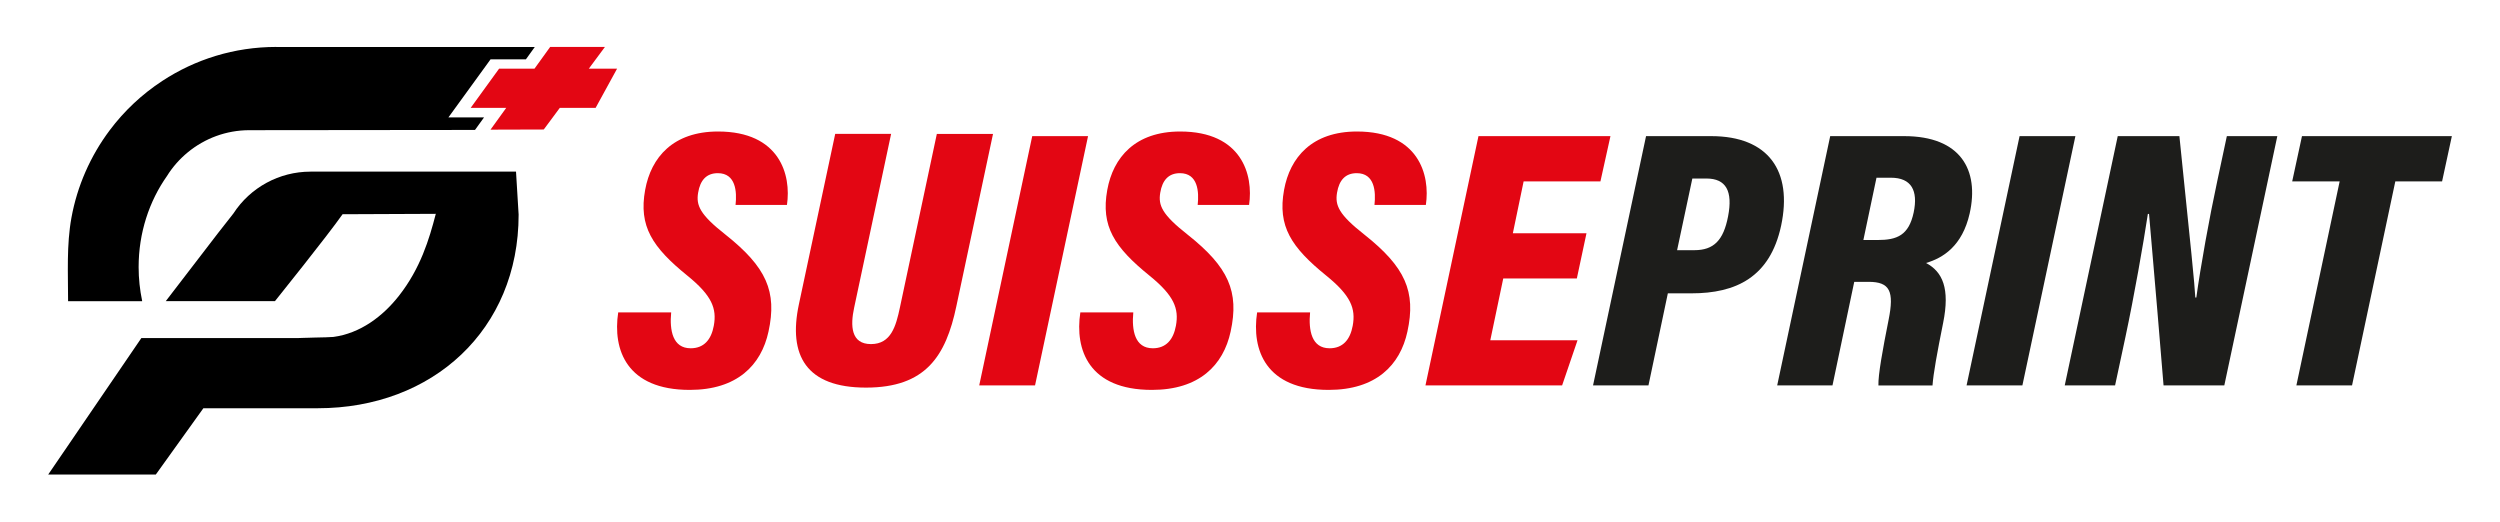
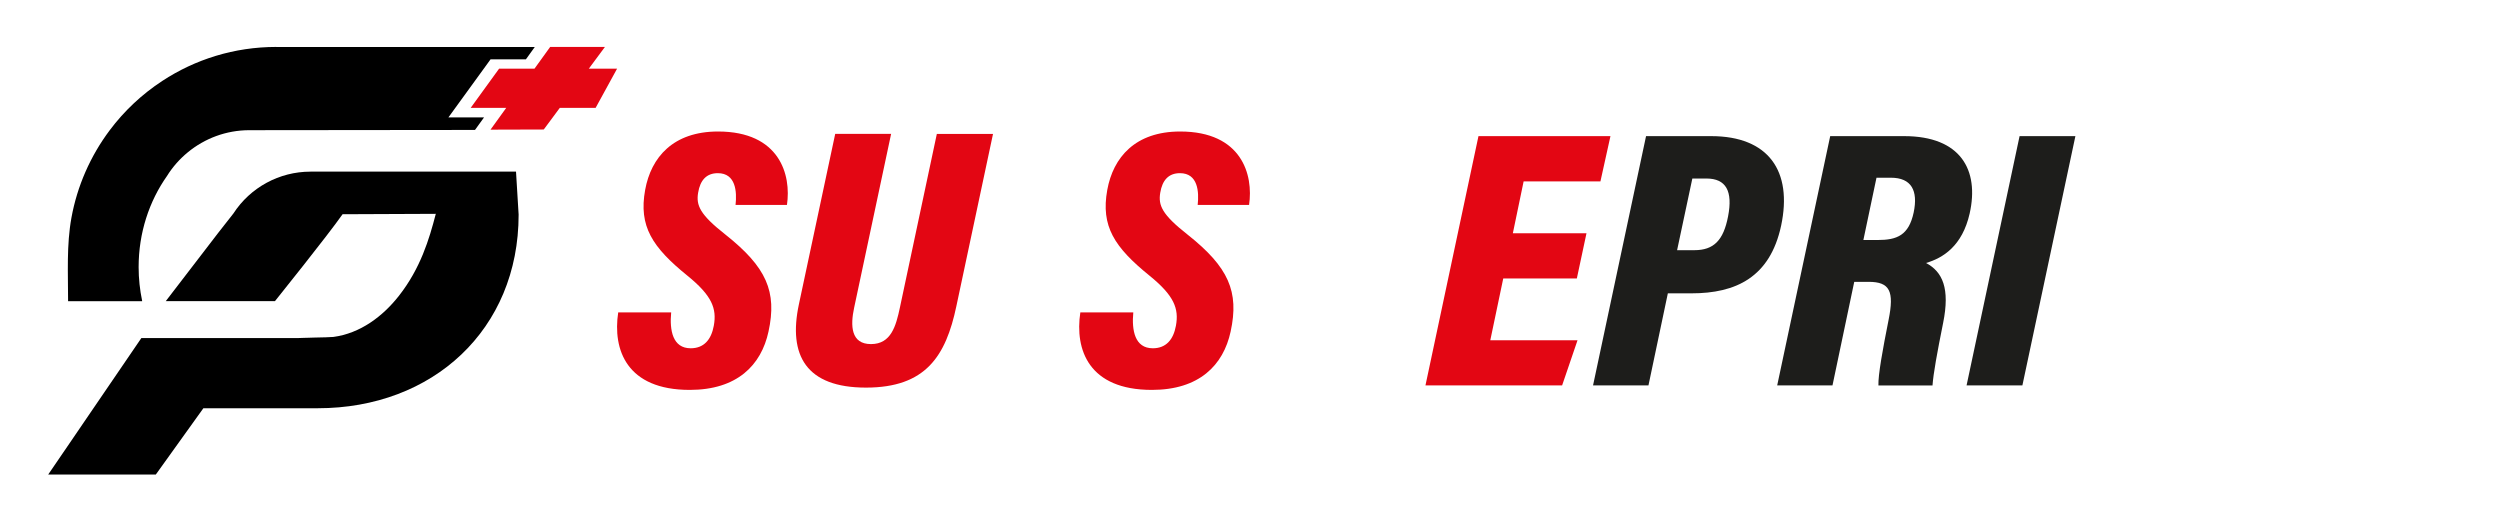
<svg xmlns="http://www.w3.org/2000/svg" id="design" viewBox="0 0 621.64 129.68">
  <defs>
    <style>
      .cls-1 {
        fill: none;
      }

      .cls-2 {
        fill: #1d1d1b;
      }

      .cls-3 {
        fill: #e30613;
      }
    </style>
  </defs>
  <path class="cls-3" d="M166.89,77.69c-.42,4.43.36,8.91,4.85,8.91,3.27,0,5.11-2.11,5.75-5.6.79-4.28-.46-7.5-6.56-12.45-8.74-7.08-12.15-12.29-10.51-21.33,1.47-8.11,6.98-14.52,18.12-14.52,15.37,0,18.25,10.81,17.14,18.26h-12.78c.36-3.28.08-7.9-4.41-7.9-2.78,0-4.38,1.69-4.9,4.87-.52,3.14.43,5.4,6.79,10.4,10.21,8.1,12.88,14.17,10.71,24.13-1.81,8.36-7.82,14.49-19.58,14.49-15.7,0-19.2-9.99-17.79-19.27h13.16Z" />
  <path class="cls-3" d="M221.58,33.3l-9.19,43.2c-.97,4.51-.81,9.06,4.19,9.06s6.21-4.51,7.18-9.06l9.19-43.2h13.97l-9.12,42.86c-2.61,12.38-7.61,20.22-22.47,20.22s-19.39-8-16.68-20.71l9.03-42.38h13.91Z" />
-   <path class="cls-3" d="M270.55,33.85l-13.18,61.98h-13.88l13.18-61.98h13.88Z" />
  <path class="cls-3" d="M281.8,77.69c-.42,4.43.36,8.91,4.85,8.91,3.27,0,5.11-2.11,5.75-5.6.79-4.28-.46-7.5-6.56-12.45-8.74-7.08-12.15-12.29-10.51-21.33,1.47-8.11,6.98-14.52,18.12-14.52,15.37,0,18.25,10.81,17.14,18.26h-12.78c.36-3.28.08-7.9-4.41-7.9-2.78,0-4.38,1.69-4.9,4.87-.52,3.14.43,5.4,6.79,10.4,10.21,8.1,12.88,14.17,10.71,24.13-1.81,8.36-7.82,14.49-19.58,14.49-15.7,0-19.2-9.99-17.79-19.27h13.16Z" />
-   <path class="cls-3" d="M325.76,77.69c-.42,4.43.36,8.91,4.85,8.91,3.27,0,5.11-2.11,5.75-5.6.79-4.28-.46-7.5-6.56-12.45-8.74-7.08-12.15-12.29-10.51-21.33,1.47-8.11,6.98-14.52,18.12-14.52,15.37,0,18.25,10.81,17.14,18.26h-12.78c.36-3.28.08-7.9-4.41-7.9-2.78,0-4.38,1.69-4.9,4.87-.52,3.14.43,5.4,6.79,10.4,10.21,8.1,12.88,14.17,10.71,24.13-1.81,8.36-7.82,14.49-19.58,14.49-15.7,0-19.2-9.99-17.79-19.27h13.16Z" />
  <path class="cls-3" d="M392.1,69.25h-18.31l-3.22,15.36h21.69l-3.83,11.22h-33.98l13.18-61.98h32.82l-2.49,11.25h-19.1l-2.68,12.9h18.31l-2.4,11.25Z" />
  <path class="cls-2" d="M409.3,33.85h16.19c14.3,0,20.27,8.73,17.4,22.25-2.76,12.89-11.31,16.84-22.27,16.84h-5.9l-4.82,22.89h-13.78l13.18-61.98ZM417.02,62.21h4.3c4.83,0,7.23-2.47,8.37-8.38,1.23-6.31-.49-9.44-5.39-9.44h-3.49l-3.79,17.82Z" />
  <path class="cls-2" d="M461.07,70.07l-5.41,25.76h-13.75l13.18-61.98h18.39c14.08,0,18.71,8.44,16.29,19.23-1.83,8.09-6.63,11.08-10.85,12.31,4.11,2.18,5.99,6.32,4.25,14.91-1.5,7.46-2.43,12.57-2.64,15.54h-13.45c-.09-2.6,1.05-8.88,2.53-16.31,1.43-7.12.33-9.45-4.98-9.45h-3.58ZM463.34,59.68h3.55c4.82,0,7.74-1.16,8.96-6.87,1.13-5.42-.56-8.62-5.68-8.62h-3.57l-3.26,15.48Z" />
  <path class="cls-2" d="M516.06,33.85l-13.18,61.98h-13.88l13.18-61.98h13.88Z" />
-   <path class="cls-2" d="M513.41,95.83l13.18-61.98h15.33c2.86,27.77,3.81,37.01,3.96,40.14h.25c1.07-7.8,3.24-19.85,5.19-28.88l2.4-11.26h12.55l-13.18,61.98h-15.11c-2.36-28.83-3.37-39.41-3.61-42.63h-.29c-1.13,7.46-3.41,20.43-5.57,30.57l-2.58,12.06h-12.54Z" />
-   <path class="cls-2" d="M581.76,45.1h-11.79l2.43-11.25h37.27l-2.43,11.25h-11.63l-10.76,50.73h-13.84l10.76-50.73Z" />
  <g>
    <path class="cls-1" d="M108.34,53.29s0,0,0,.01c-.04.23.28-1.07,0-.01Z" />
    <polygon class="cls-3" points="130.43 17.08 124.1 17.08 117.03 26.83 123.4 26.83 125.87 26.83 121.97 32.24 135.21 32.2 138.51 27.75 139.19 26.83 148.1 26.83 153.44 17.08 146.41 17.08 150.42 11.67 136.8 11.67 132.9 17.08 130.43 17.08" />
    <path d="M77.19,42.68c-7.73,0-14.95,3.92-19.15,10.4l-3.85,4.91-12.96,16.88h27.15s13.16-16.39,16.8-21.6c3.08-.03,20.09-.07,23.18-.1-.01.07-.02.11-.03.13,0,0,0,0,0-.01.27-1.06-.04.24,0,.01-1.6,6.17-3.77,13.4-9.09,20.2-4.06,5.19-9.67,9.39-16.34,10.28-.47.06-2.91.13-4.86.16-.62.02-1.19.03-1.63.05-.41,0-.71,0-.84.02-.49.03-.98.05-1.47.05h-38.95l-14.39,21.08-3.3,4.84-5.48,8.02h26.76l11.83-16.49h28.44c28.59,0,49.95-19.55,49.95-48.14l-.65-10.7h-51.12Z" />
    <path d="M68.69,11.67c-10.46,0-20.19,3.11-28.33,8.45-5.04,3.3-9.47,7.45-13.08,12.27-4.8,6.4-8.09,13.88-9.52,21.76-1.23,6.78-.83,13.81-.83,20.68v.06h18.41v-.1c-.56-2.69-.87-5.5-.87-8.38,0-8.53,2.63-16.37,7.04-22.63,1.4-2.26,3.17-4.25,5.2-5.92,4.18-3.43,9.5-5.48,15.27-5.49l19.32-.02,36.81-.04,1.03-1.43,1.22-1.69h-8.86l2.71-3.73,7.07-9.74.7-.97h8.79l2.21-3.07h-64.3Z" />
  </g>
</svg>